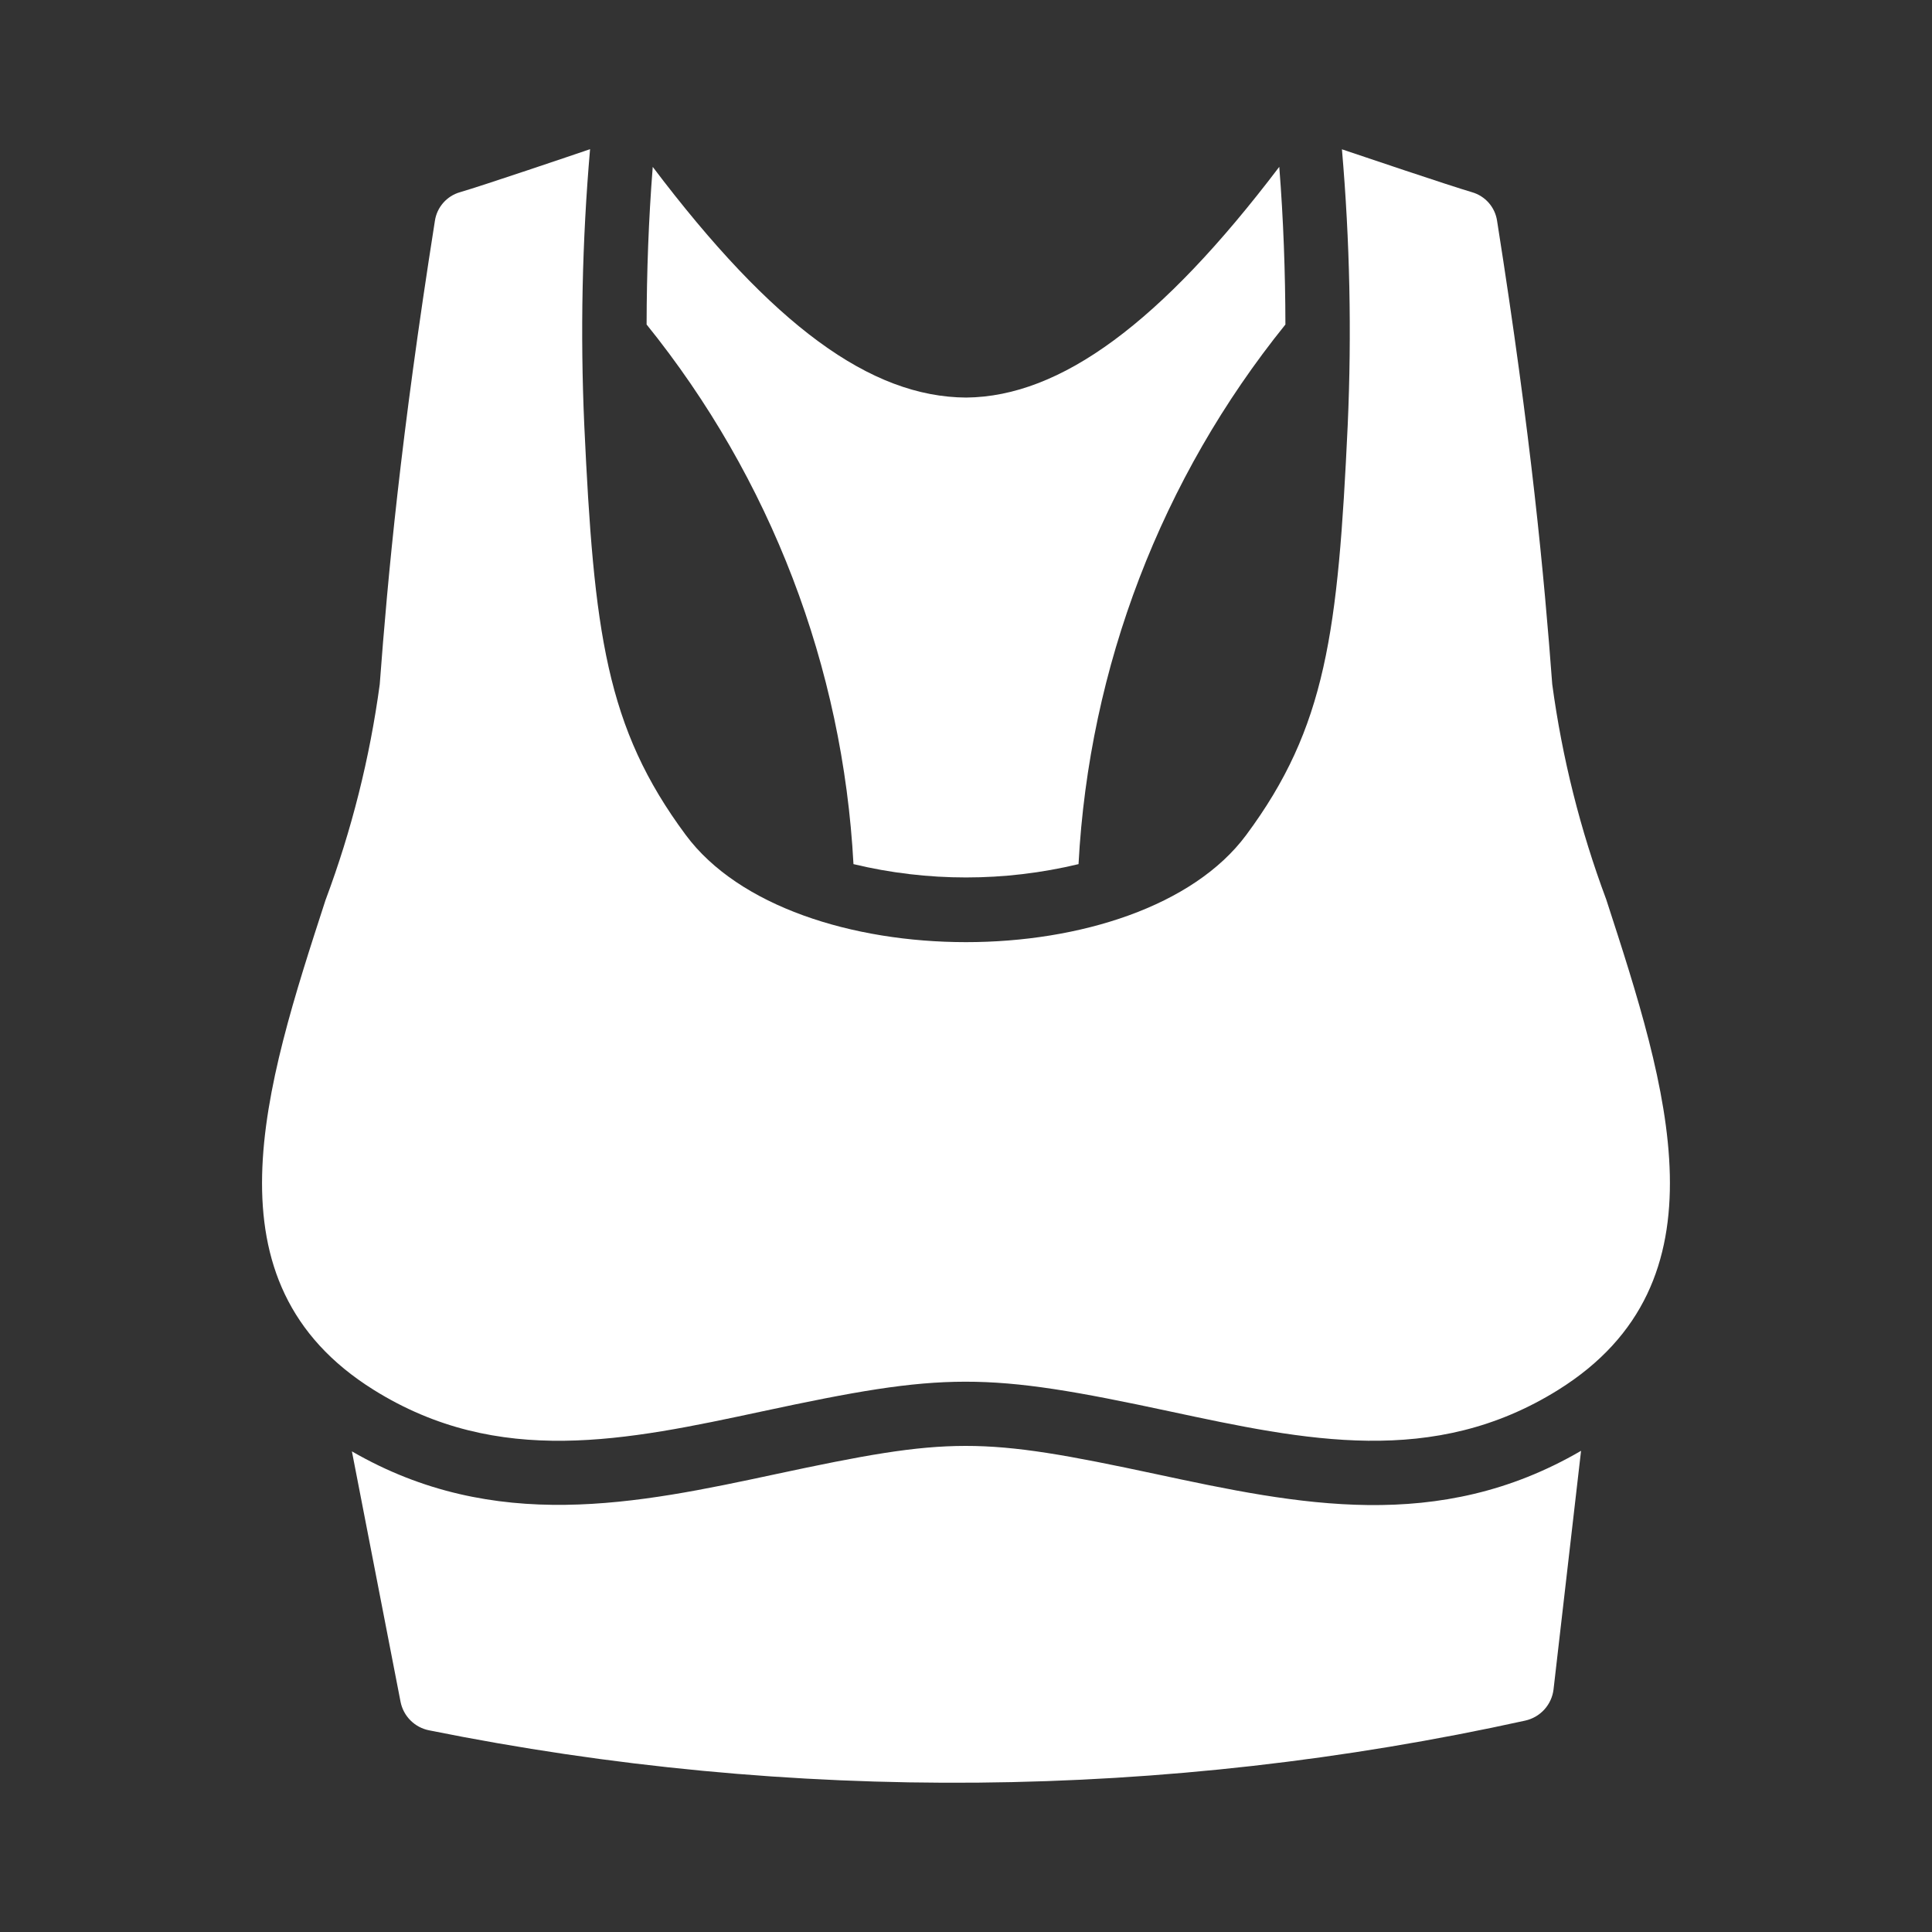
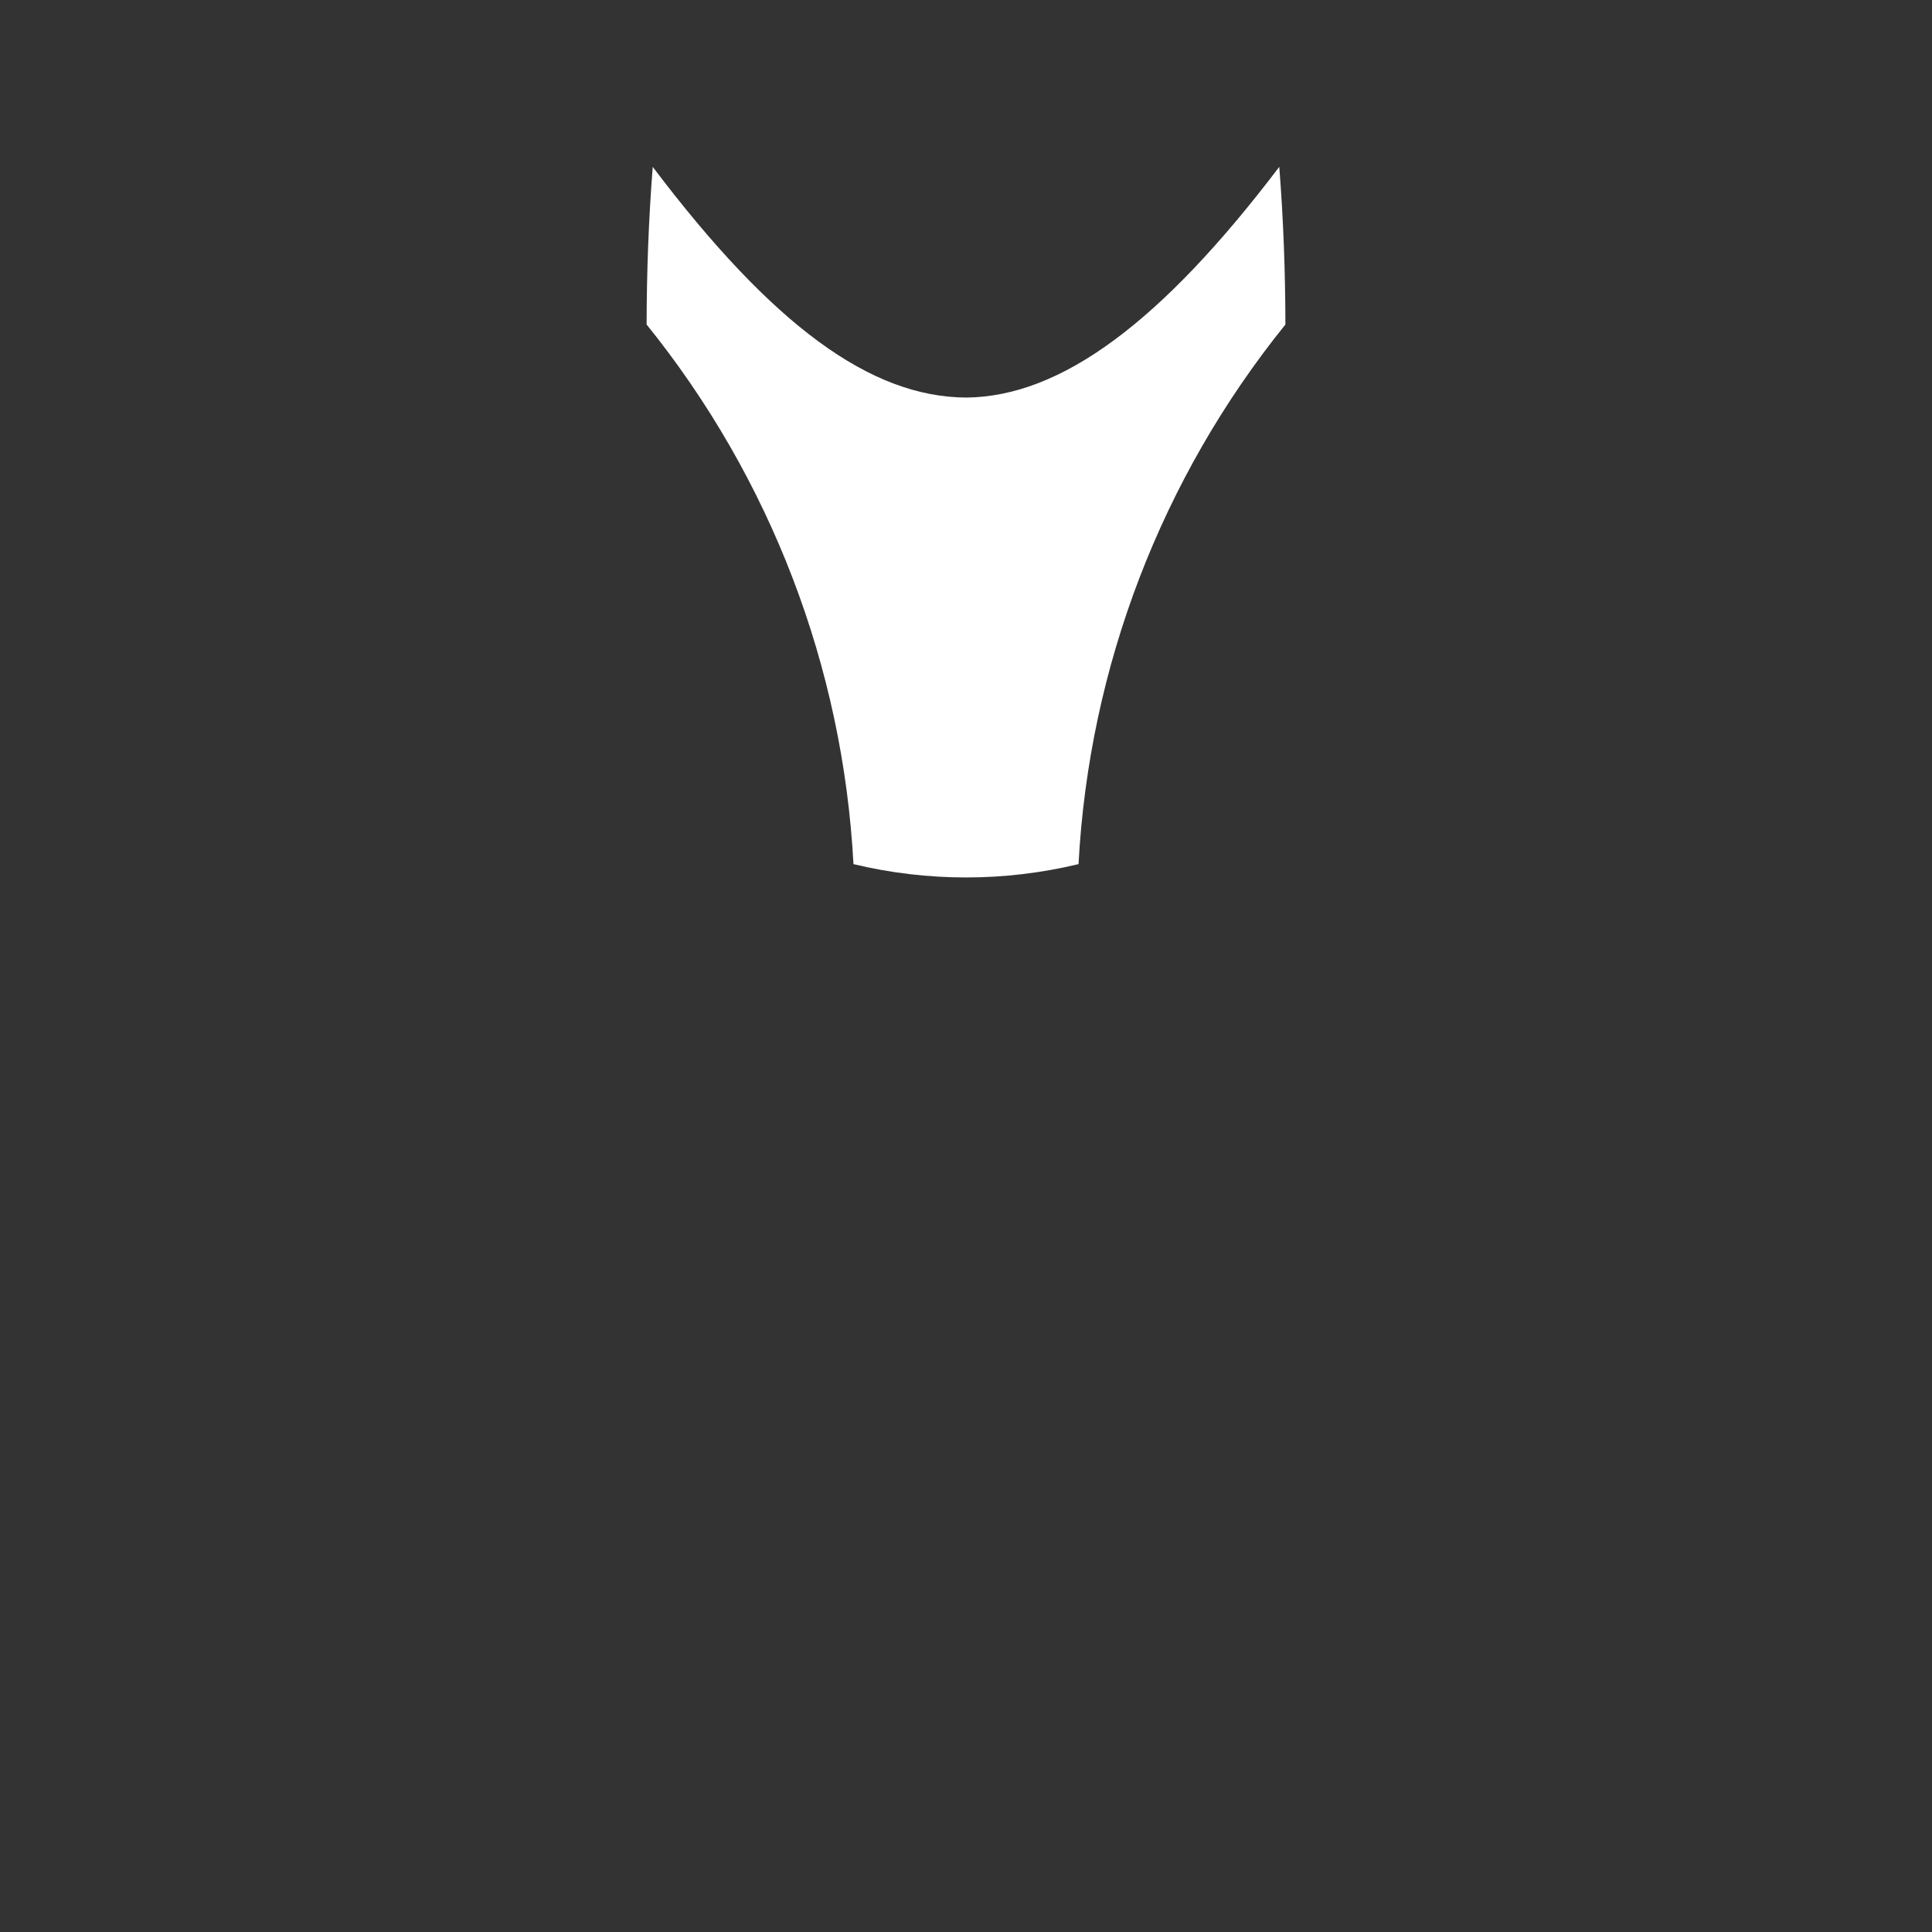
<svg xmlns="http://www.w3.org/2000/svg" width="1200pt" height="1200pt" version="1.1" viewBox="0 0 1200 1200">
  <rect x="0" y="0" width="1200" height="1200" fill="#333333" stroke="none" />
  <g fill="#fff">
    <path d="m600.2 246.93c58.562-0.566 120.81-46.301 194.38-143.3 2.574 32.594 3.746 65.309 3.812 97.93l0.004 0.004c-77.02 95.426-121.98 212.71-128.5 335.16-45.941 11.039-93.848 11.039-139.79 0-6.516-122.45-51.477-239.74-128.49-335.17 0.07-32.609 1.242-65.305 3.812-97.891 74.469 98.527 135.21 142.97 194.77 143.27z" />
-     <path d="m202.33 558.68c16.121-43.148 27.371-87.965 33.531-133.62 4.992-66.652 12.965-153.01 34.27-287.93 0.621-4.137 2.418-8.008 5.176-11.152 2.758-3.144 6.359-5.434 10.383-6.586 14.344-4.16 70.332-23.164 80.809-26.73-4.93 57-6.129 114.26-3.594 171.42 6.004 128.62 13.375 187.68 63.066 254.58 65.812 88.684 282.22 88.715 348.05 0 49.691-66.906 57.062-125.95 63.066-254.6 2.535-57.125 1.34-114.35-3.586-171.32 9.422 3.191 67.633 22.832 80.801 26.648l0.004 0.004c4.019 1.156 7.621 3.441 10.383 6.586 2.758 3.144 4.551 7.016 5.172 11.152 21.309 134.92 29.281 221.28 34.27 287.93h0.004c6.16 45.652 17.406 90.469 33.531 133.62 37.996 116.91 77.277 237.79-29.848 304.62-77.531 48.387-157.03 31.348-241.23 13.336-115.21-24.727-139.33-24.438-253.2 0-84.176 18.031-163.66 35.07-241.23-13.336-107.12-66.828-67.84-187.71-29.844-304.62z" />
-     <path d="m947.34 1068.7c-224.04 49.344-455.91 51.398-680.79 6.043-4.391-0.855-8.422-3.004-11.586-6.164-3.16-3.16-5.312-7.188-6.176-11.574l-30.215-155.54c88.703 51.305 177.37 32.539 263.17 14.172 108.95-23.312 126.68-23.5 236.51 0 88.027 18.859 175.05 37.133 263.77-14.512l-17.09 148.18h0.004c-0.559 4.66-2.555 9.027-5.707 12.504-3.156 3.477-7.312 5.883-11.895 6.891z" />
  </g>
</svg>